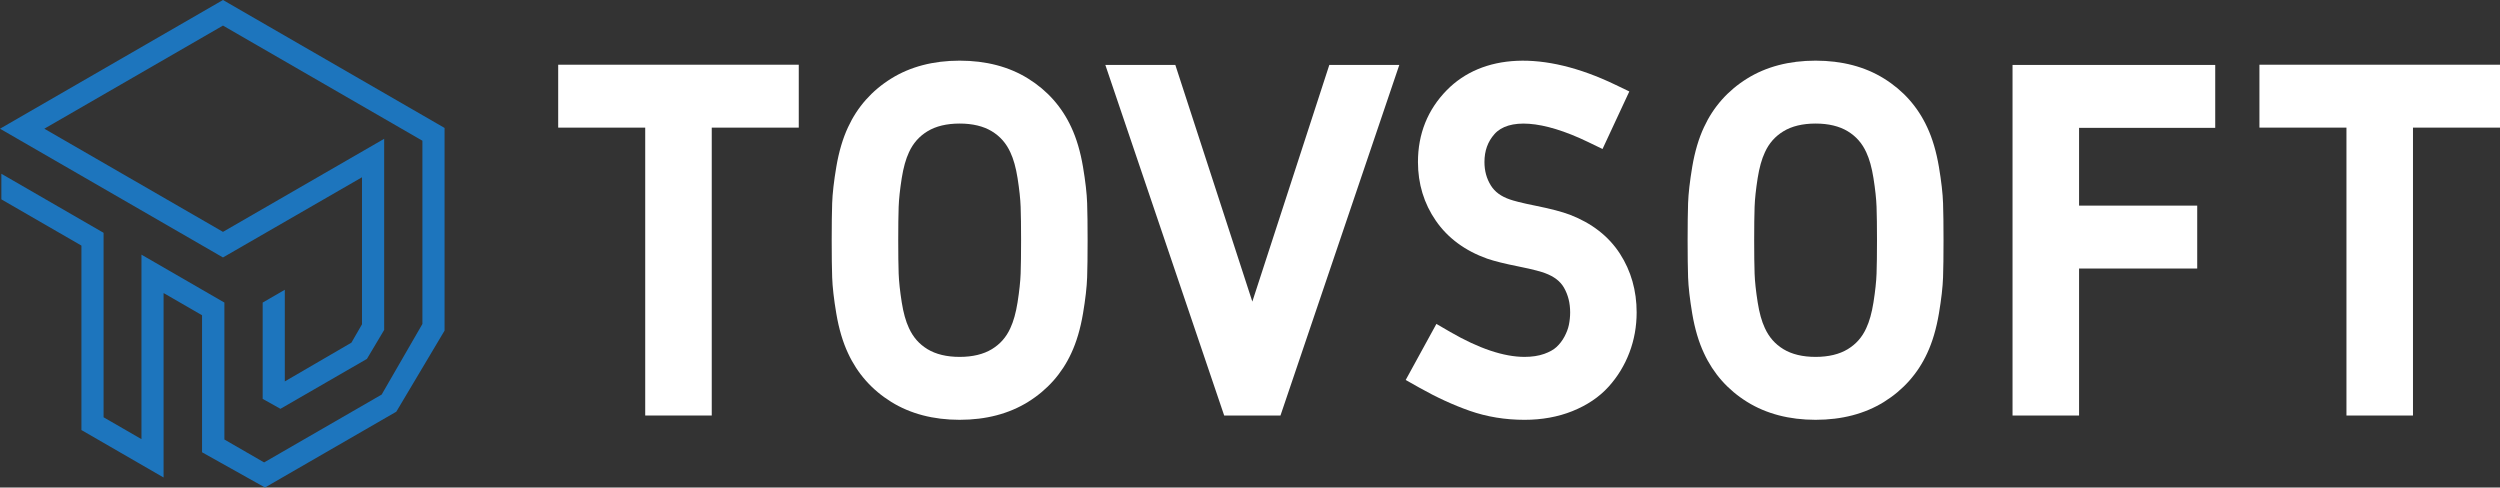
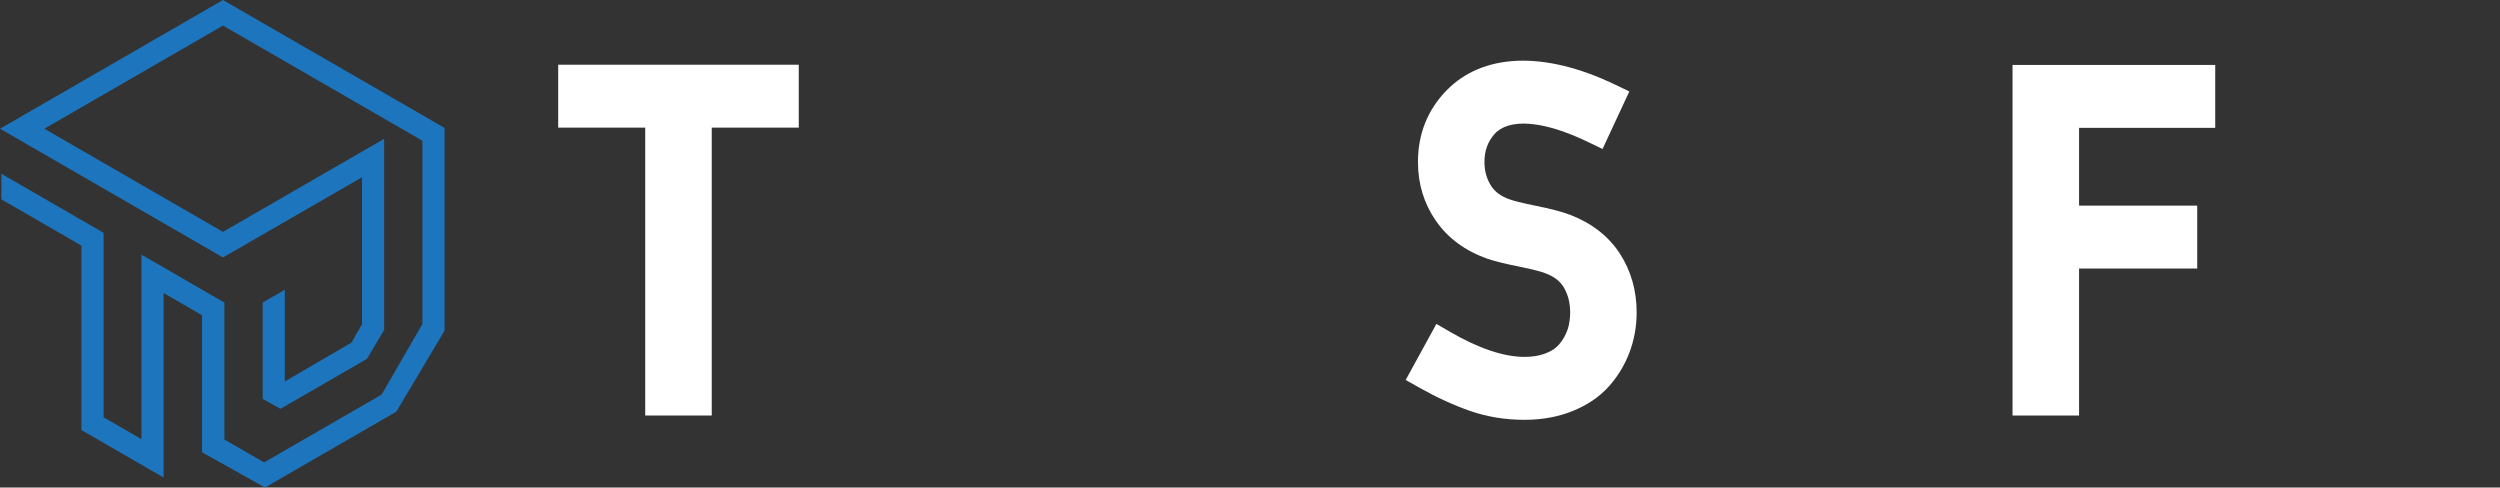
<svg xmlns="http://www.w3.org/2000/svg" xmlns:xlink="http://www.w3.org/1999/xlink" version="1.1" id="Layer_1" x="0px" y="0px" width="199.374px" height="38.878px" viewBox="0 0 199.374 38.878" enable-background="new 0 0 199.374 38.878" xml:space="preserve">
  <rect x="0" y="0" width="199.374" height="38.878" fill="#333333" stroke="none" />
  <polygon fill="#1D75BD" points="17.782,0 0,10.265 17.782,20.532 28.869,14.137 28.869,25.863 28.026,27.326 22.714,30.417   22.714,23.109 20.948,24.13 20.948,31.81 22.366,32.603 29.262,28.622 30.637,26.313 30.637,11.07 17.782,18.491 3.535,10.265   17.782,2.04 33.687,11.223 33.687,25.836 30.437,31.467 21.063,36.878 17.896,35.051 17.896,24.13 11.281,20.309 11.281,35.021   8.26,33.277 8.26,18.566 0.109,13.858 0.109,15.899 6.494,19.586 6.494,34.296 13.046,38.08 13.046,23.37 16.113,25.141   16.113,36.069 21.133,38.878 31.605,32.833 35.454,26.367 35.454,10.203 " />
  <polygon fill="#FFFFFF" points="44.516,10.178 51.456,10.178 51.456,33.137 56.761,33.137 56.761,10.178 63.701,10.178   63.701,5.161 44.516,5.161 " />
  <g>
    <defs>
      <rect id="SVGID_1_" y="0" width="199.374" height="38.879" />
    </defs>
    <clipPath id="SVGID_2_">
      <use xlink:href="#SVGID_1_" overflow="visible" />
    </clipPath>
-     <path clip-path="url(#SVGID_2_)" fill="#FFFFFF" d="M86.368,13.304c-0.205-1.211-0.52-2.275-0.934-3.156   c-0.748-1.622-1.906-2.928-3.442-3.882c-1.525-0.949-3.362-1.429-5.46-1.429c-2.098,0-3.935,0.48-5.46,1.429h-0.001   c-1.536,0.955-2.693,2.261-3.437,3.873c-0.417,0.888-0.733,1.953-0.938,3.166c-0.194,1.15-0.305,2.125-0.331,2.9   c-0.024,0.729-0.037,1.713-0.037,2.953s0.013,2.224,0.037,2.954c0.026,0.775,0.137,1.749,0.331,2.901   c0.205,1.212,0.521,2.276,0.934,3.155c0.747,1.62,1.905,2.927,3.442,3.882c1.526,0.948,3.363,1.43,5.46,1.43   c2.097,0,3.934-0.481,5.461-1.43c1.536-0.955,2.693-2.261,3.438-3.874c0.417-0.889,0.732-1.953,0.937-3.165   c0.194-1.15,0.305-2.124,0.331-2.899c0.025-0.728,0.037-1.714,0.037-2.954s-0.012-2.225-0.037-2.955   C86.673,15.43,86.562,14.455,86.368,13.304 M76.532,28.462c-1.032,0-1.896-0.208-2.568-0.617c-0.662-0.404-1.143-0.95-1.479-1.688   c-0.247-0.521-0.439-1.21-0.571-2.042c-0.141-0.897-0.223-1.671-0.246-2.294c-0.023-0.667-0.034-1.554-0.034-2.663   s0.011-1.997,0.034-2.661c0.022-0.625,0.105-1.397,0.246-2.296c0.132-0.831,0.324-1.519,0.577-2.058   c0.33-0.722,0.812-1.268,1.474-1.672c0.672-0.41,1.535-0.617,2.567-0.617c1.032,0,1.896,0.208,2.568,0.617   c0.662,0.404,1.144,0.95,1.479,1.685c0.248,0.526,0.44,1.214,0.571,2.044c0.141,0.9,0.224,1.672,0.246,2.295   c0.023,0.666,0.035,1.554,0.035,2.663s-0.012,1.996-0.035,2.661c-0.023,0.625-0.105,1.398-0.246,2.295   c-0.132,0.832-0.324,1.521-0.577,2.06c-0.328,0.722-0.81,1.268-1.473,1.672C78.428,28.254,77.564,28.462,76.532,28.462" />
-     <polygon clip-path="url(#SVGID_2_)" fill="#FFFFFF" points="99.873,24.053 93.732,5.178 88.15,5.178 97.628,33.138 102.117,33.138    111.594,5.178 106.012,5.178  " />
    <path clip-path="url(#SVGID_2_)" fill="#FFFFFF" d="M125.197,17.124c-0.645-0.241-1.516-0.47-2.664-0.702   c-1.261-0.253-1.841-0.418-2.117-0.515c-0.705-0.241-1.202-0.604-1.517-1.111c-0.346-0.558-0.514-1.172-0.514-1.877   c0-0.891,0.262-1.62,0.8-2.227c1.105-1.249,3.783-1.148,7.475,0.638l1.142,0.552l2.136-4.589l-1.113-0.535   c-5.823-2.799-10.628-2.434-13.443,0.431c-1.526,1.555-2.3,3.483-2.3,5.73c0,1.739,0.479,3.314,1.427,4.684   c0.951,1.377,2.323,2.393,4.095,3.025c0.588,0.201,1.413,0.406,2.523,0.627c1.22,0.244,1.813,0.423,2.099,0.53   c0.719,0.269,1.21,0.647,1.5,1.156c0.331,0.581,0.493,1.225,0.493,1.97c0,0.334-0.035,0.67-0.102,1.001   c-0.061,0.294-0.179,0.609-0.353,0.936c-0.169,0.314-0.381,0.592-0.633,0.825c-0.227,0.212-0.556,0.396-0.979,0.548   c-0.448,0.159-0.977,0.24-1.574,0.24c-1.65,0-3.642-0.669-5.918-1.987l-1.107-0.643l-2.449,4.471l1.075,0.606   c1.374,0.775,2.729,1.398,4.031,1.854c1.361,0.477,2.831,0.718,4.368,0.718c1.389,0,2.672-0.233,3.817-0.692   c1.173-0.47,2.145-1.125,2.891-1.95c0.719-0.795,1.276-1.711,1.66-2.722c0.383-1.005,0.576-2.083,0.576-3.204   c0-1.735-0.448-3.31-1.332-4.679C128.29,18.843,126.95,17.798,125.197,17.124" />
-     <path clip-path="url(#SVGID_2_)" fill="#FFFFFF" d="M154.627,13.304c-0.205-1.211-0.52-2.275-0.934-3.156   c-0.748-1.622-1.906-2.928-3.441-3.882c-1.525-0.949-3.362-1.429-5.461-1.429c-2.098,0-3.935,0.48-5.461,1.429   c-1.536,0.955-2.692,2.261-3.436,3.873c-0.418,0.888-0.734,1.953-0.939,3.166c-0.192,1.15-0.305,2.125-0.331,2.9   c-0.023,0.729-0.037,1.713-0.037,2.953s0.014,2.224,0.037,2.954c0.026,0.775,0.139,1.749,0.331,2.901   c0.205,1.212,0.521,2.276,0.936,3.155c0.747,1.62,1.903,2.927,3.439,3.882c1.526,0.948,3.364,1.43,5.461,1.43   c2.098,0,3.936-0.481,5.461-1.43c1.535-0.955,2.693-2.261,3.438-3.874c0.417-0.889,0.731-1.953,0.937-3.165   c0.193-1.15,0.306-2.124,0.331-2.899c0.025-0.728,0.037-1.714,0.037-2.954s-0.012-2.225-0.037-2.955   C154.933,15.43,154.82,14.455,154.627,13.304 M144.791,28.462c-1.031,0-1.896-0.208-2.566-0.617   c-0.662-0.404-1.145-0.95-1.481-1.688c-0.247-0.521-0.438-1.21-0.569-2.042c-0.142-0.897-0.225-1.671-0.246-2.294   c-0.023-0.667-0.034-1.554-0.034-2.663s0.011-1.997,0.034-2.661c0.021-0.625,0.104-1.397,0.245-2.296   c0.133-0.831,0.323-1.519,0.578-2.058c0.329-0.722,0.812-1.268,1.475-1.672c0.67-0.41,1.535-0.617,2.565-0.617   c1.031,0,1.896,0.208,2.568,0.617c0.662,0.404,1.145,0.95,1.479,1.685c0.247,0.526,0.438,1.214,0.569,2.044   c0.143,0.9,0.225,1.672,0.247,2.295c0.023,0.666,0.035,1.554,0.035,2.663s-0.012,1.996-0.035,2.661   c-0.022,0.625-0.104,1.398-0.246,2.295c-0.132,0.832-0.323,1.521-0.577,2.06c-0.328,0.722-0.811,1.268-1.473,1.672   C146.688,28.254,145.823,28.462,144.791,28.462" />
    <polygon clip-path="url(#SVGID_2_)" fill="#FFFFFF" points="160.499,33.138 165.805,33.138 165.805,21.415 175.227,21.415    175.227,16.398 165.805,16.398 165.805,10.196 176.663,10.196 176.663,5.179 160.499,5.179  " />
-     <polygon clip-path="url(#SVGID_2_)" fill="#FFFFFF" points="180.189,5.161 180.189,10.177 187.129,10.177 187.129,33.138    192.434,33.138 192.434,10.177 199.375,10.177 199.375,5.161  " />
  </g>
</svg>